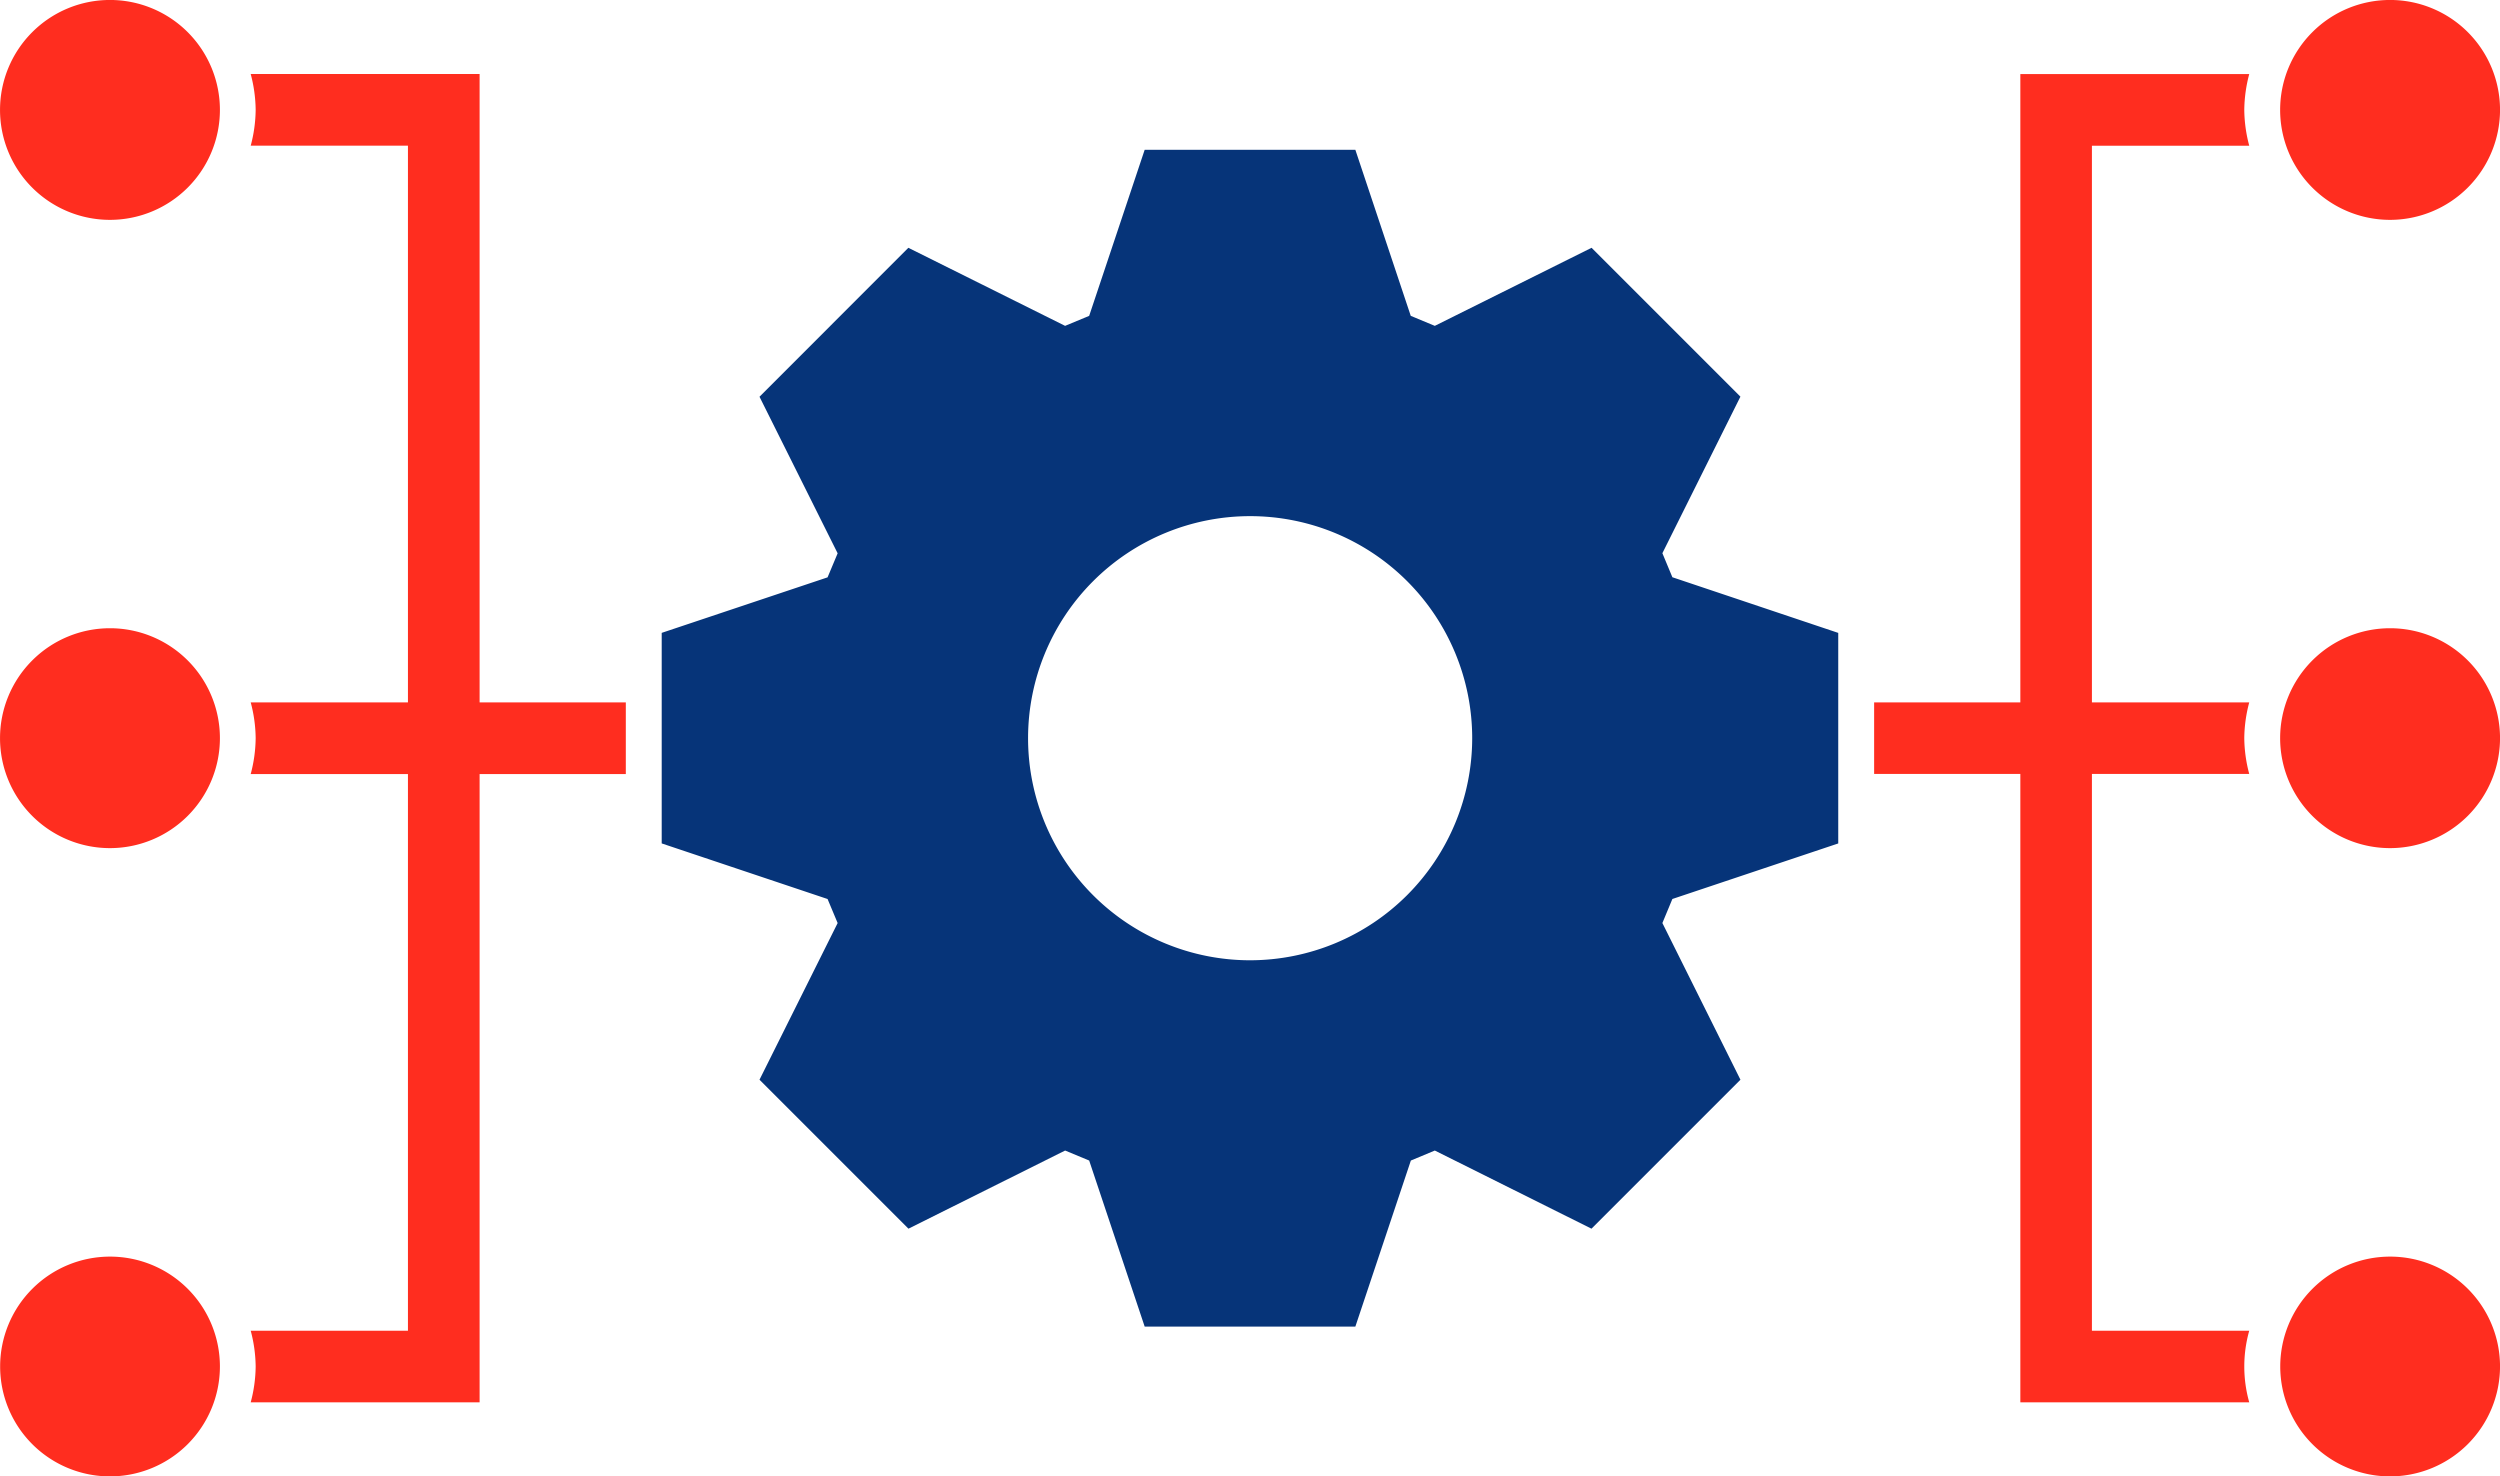
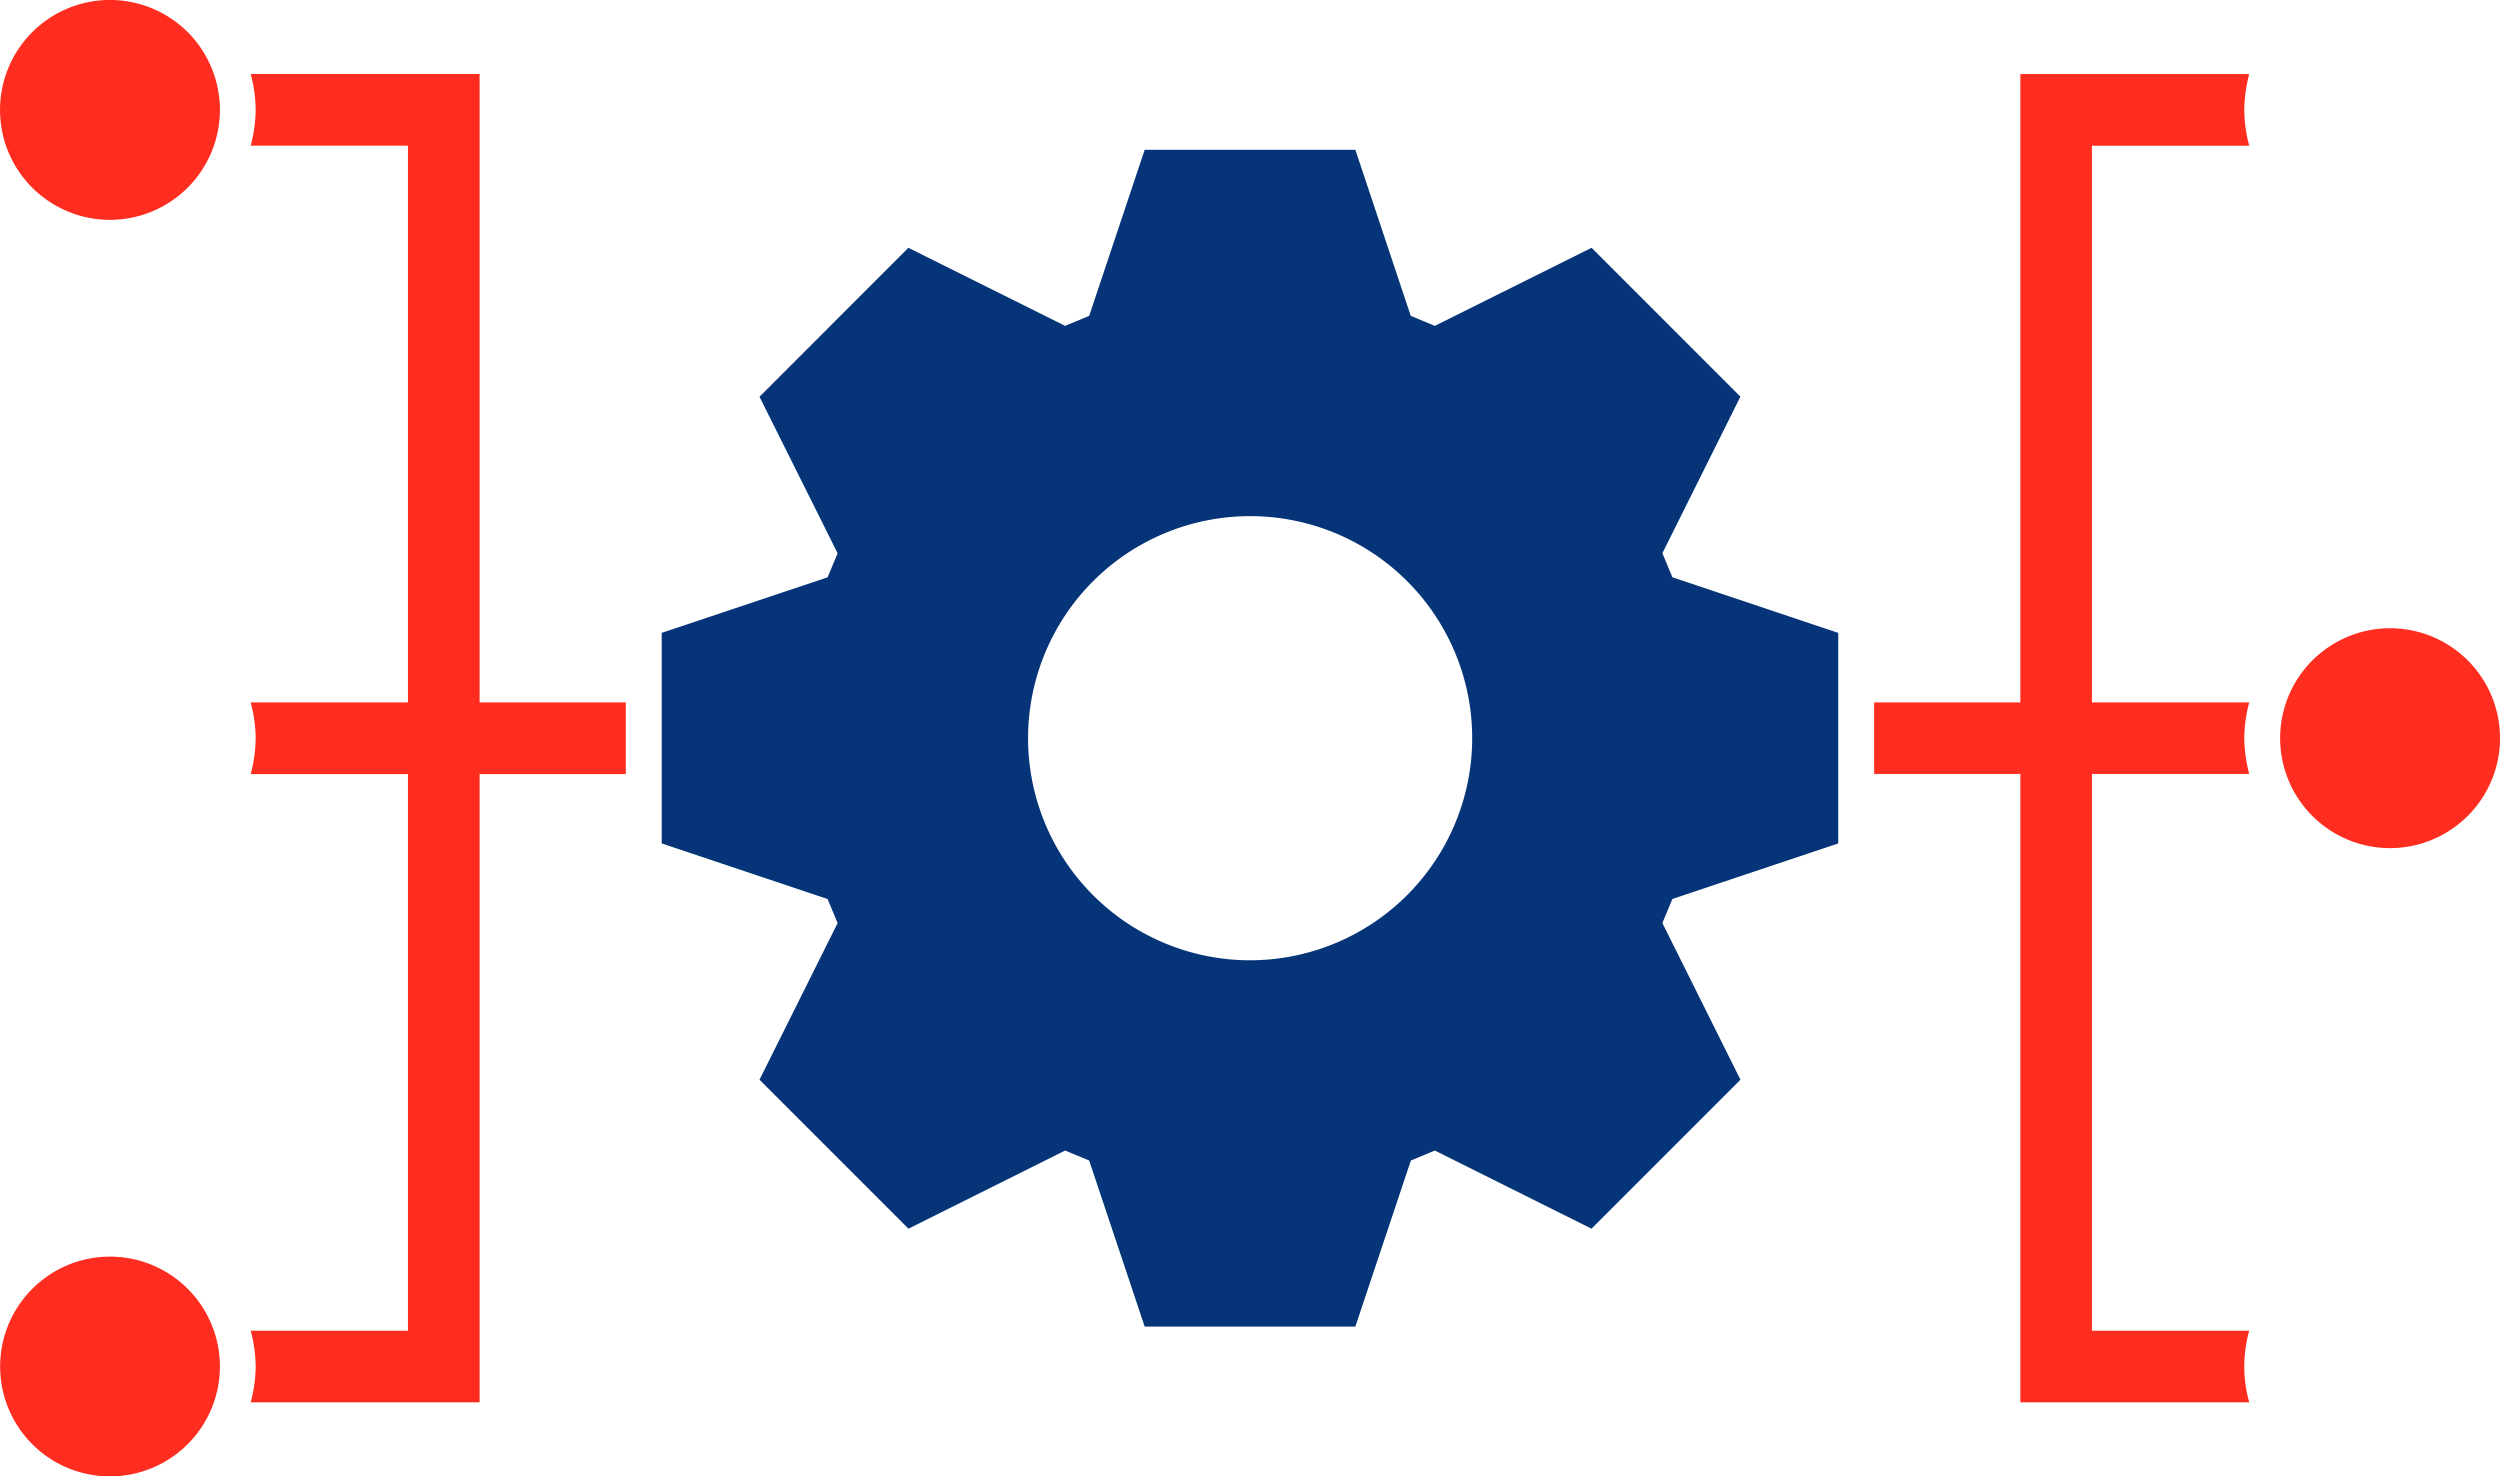
<svg xmlns="http://www.w3.org/2000/svg" width="91.82" height="54.225" viewBox="0 0 91.82 54.225">
  <defs>
    <clipPath id="clip-path">
      <path id="Path_2731" data-name="Path 2731" d="M0,38.694H91.82V-15.531H0Z" transform="translate(0 15.531)" fill="none" />
    </clipPath>
  </defs>
  <g id="Group_4381" data-name="Group 4381" transform="translate(0 15.531)">
    <g id="Group_4380" data-name="Group 4380" transform="translate(0 -15.531)" clip-path="url(#clip-path)">
      <g id="Group_4371" data-name="Group 4371" transform="translate(0.001 -0.001)">
        <path id="Path_2722" data-name="Path 2722" d="M2.88,5.763a4.038,4.038,0,1,1,4.04-4.04,4.041,4.041,0,0,1-4.04,4.04" transform="translate(1.156 2.313)" fill="#ff2d1f" />
      </g>
      <g id="Group_4372" data-name="Group 4372" transform="translate(0.001 23.074)">
-         <path id="Path_2723" data-name="Path 2723" d="M2.88,5.763a4.038,4.038,0,1,1,4.04-4.04,4.041,4.041,0,0,1-4.04,4.04" transform="translate(1.156 2.313)" fill="#ff2d1f" />
-       </g>
+         </g>
      <g id="Group_4373" data-name="Group 4373" transform="translate(0.001 46.153)">
        <path id="Path_2724" data-name="Path 2724" d="M2.88,5.76A4.036,4.036,0,1,1,6.92,1.728,4.04,4.04,0,0,1,2.88,5.76" transform="translate(1.156 2.312)" fill="#ff2d1f" />
      </g>
      <g id="Group_4374" data-name="Group 4374" transform="translate(83.741 -0.001)">
-         <path id="Path_2725" data-name="Path 2725" d="M2.883,5.763a4.038,4.038,0,1,1,4.04-4.04,4.044,4.044,0,0,1-4.04,4.04" transform="translate(1.157 2.313)" fill="#ff2d1f" />
-       </g>
+         </g>
      <g id="Group_4375" data-name="Group 4375" transform="translate(83.741 23.074)">
        <path id="Path_2726" data-name="Path 2726" d="M2.883,5.763a4.038,4.038,0,1,1,4.04-4.04,4.044,4.044,0,0,1-4.04,4.04" transform="translate(1.157 2.313)" fill="#ff2d1f" />
      </g>
      <g id="Group_4376" data-name="Group 4376" transform="translate(83.741 46.153)">
-         <path id="Path_2727" data-name="Path 2727" d="M2.883,5.76a4.036,4.036,0,1,1,4.04-4.033A4.043,4.043,0,0,1,2.883,5.76" transform="translate(1.157 2.312)" fill="#ff2d1f" />
-       </g>
+         </g>
      <g id="Group_4377" data-name="Group 4377" transform="translate(24.302 5.505)">
        <path id="Path_2728" data-name="Path 2728" d="M30.836,18.177V10.444L24.744,8.4l-.367-.883,2.866-5.75L21.776-3.7,16.019-.833,15.135-1.2,13.1-7.3H5.363L3.324-1.2,2.44-.833-3.317-3.7-8.784,1.771l2.87,5.75-.37.883-6.092,2.039v7.733l6.092,2.042.37.883-2.87,5.754,5.471,5.471,5.754-2.87.883.367,2.039,6.1H13.1l2.039-6.1.88-.367,5.754,2.87,5.471-5.471L24.377,21.1l.367-.883Zm-21.6,4.291a8.156,8.156,0,1,1,8.156-8.156,8.165,8.165,0,0,1-8.156,8.156" transform="translate(12.377 7.296)" fill="#063479" />
      </g>
      <g id="Group_4378" data-name="Group 4378" transform="translate(68.833 2.719)">
        <path id="Path_2729" data-name="Path 2729" d="M9.831,34.812a4.85,4.85,0,0,1,0-2.629H4.053V11.734H9.831a5.275,5.275,0,0,1-.182-1.316,5.27,5.27,0,0,1,.182-1.313H4.053V-11.34H9.831a5.275,5.275,0,0,1-.182-1.316,5.321,5.321,0,0,1,.182-1.316H1.424V9.105h-5.37v2.629h5.37V34.812Z" transform="translate(3.946 13.973)" fill="#ff2d1f" />
      </g>
      <g id="Group_4379" data-name="Group 4379" transform="translate(9.208 2.719)">
        <path id="Path_2730" data-name="Path 2730" d="M9.831,16.468H4.461V-6.61H-3.946a5.321,5.321,0,0,1,.182,1.316,5.275,5.275,0,0,1-.182,1.316H1.829V16.468H-3.946a5.27,5.27,0,0,1,.182,1.313A5.275,5.275,0,0,1-3.946,19.1H1.829V39.546H-3.946a5.275,5.275,0,0,1,.182,1.316,5.27,5.27,0,0,1-.182,1.313H4.461V19.1h5.37Z" transform="translate(3.946 6.61)" fill="#ff2d1f" />
      </g>
    </g>
  </g>
</svg>